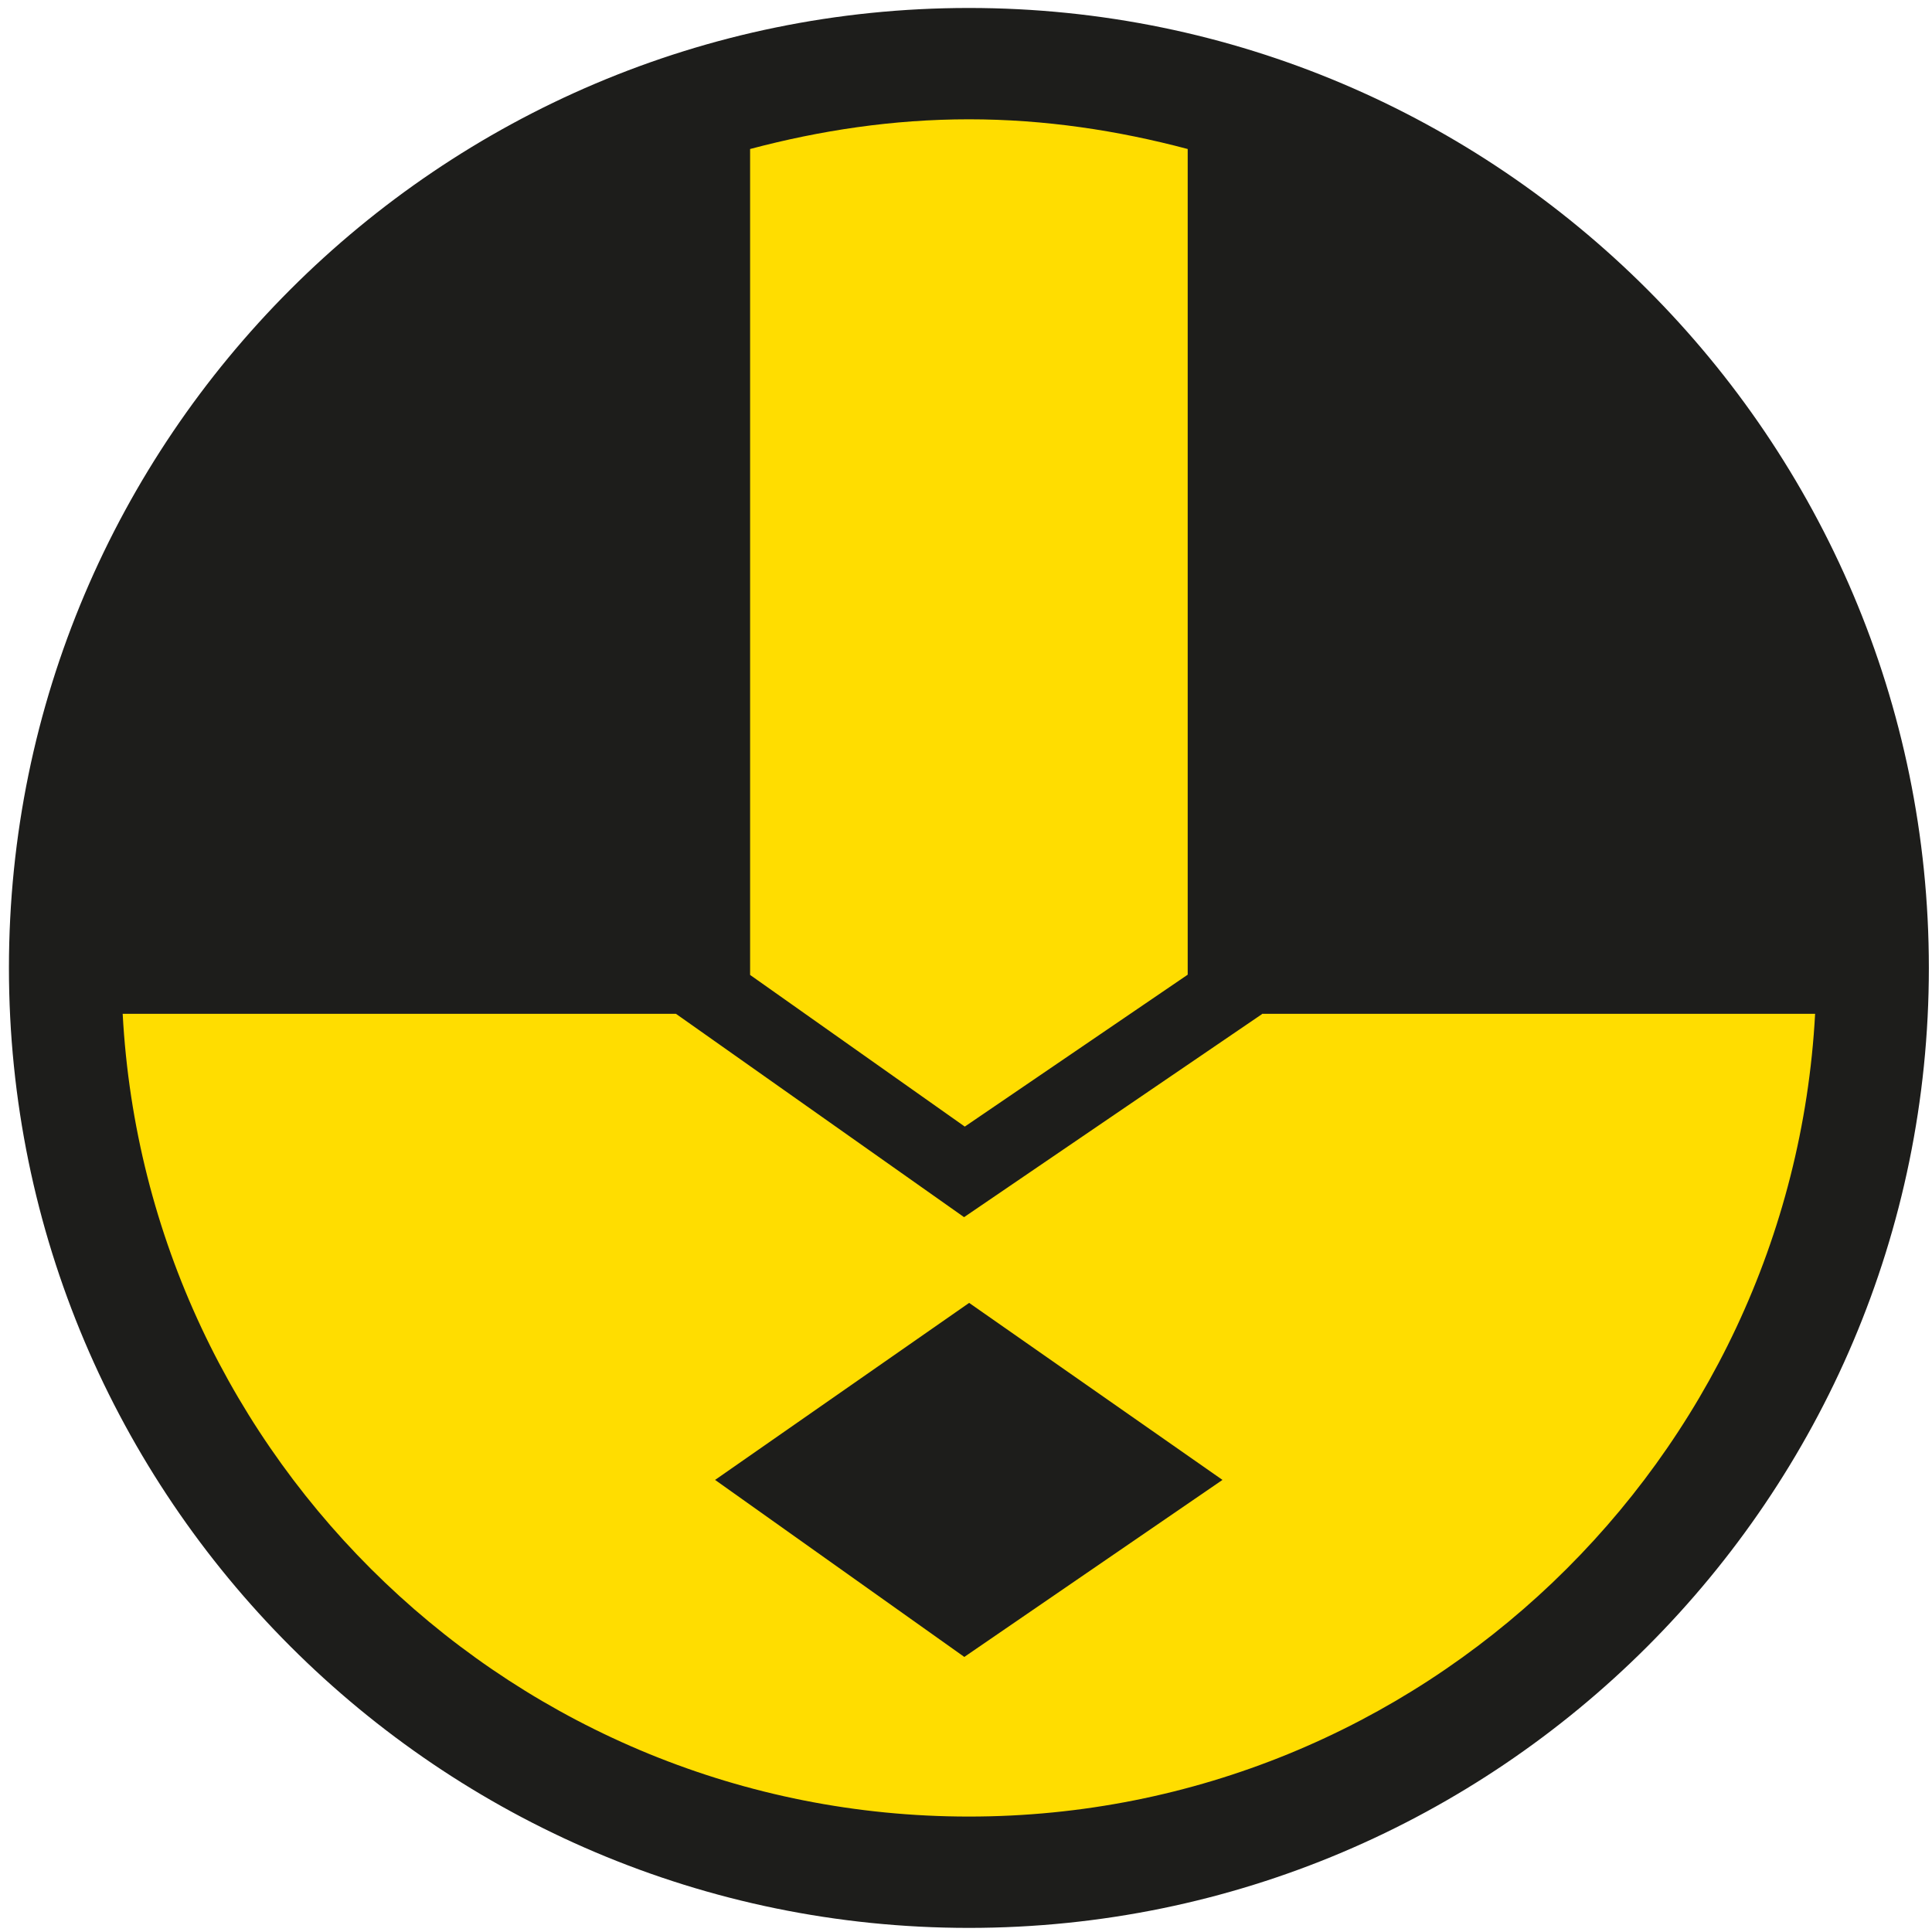
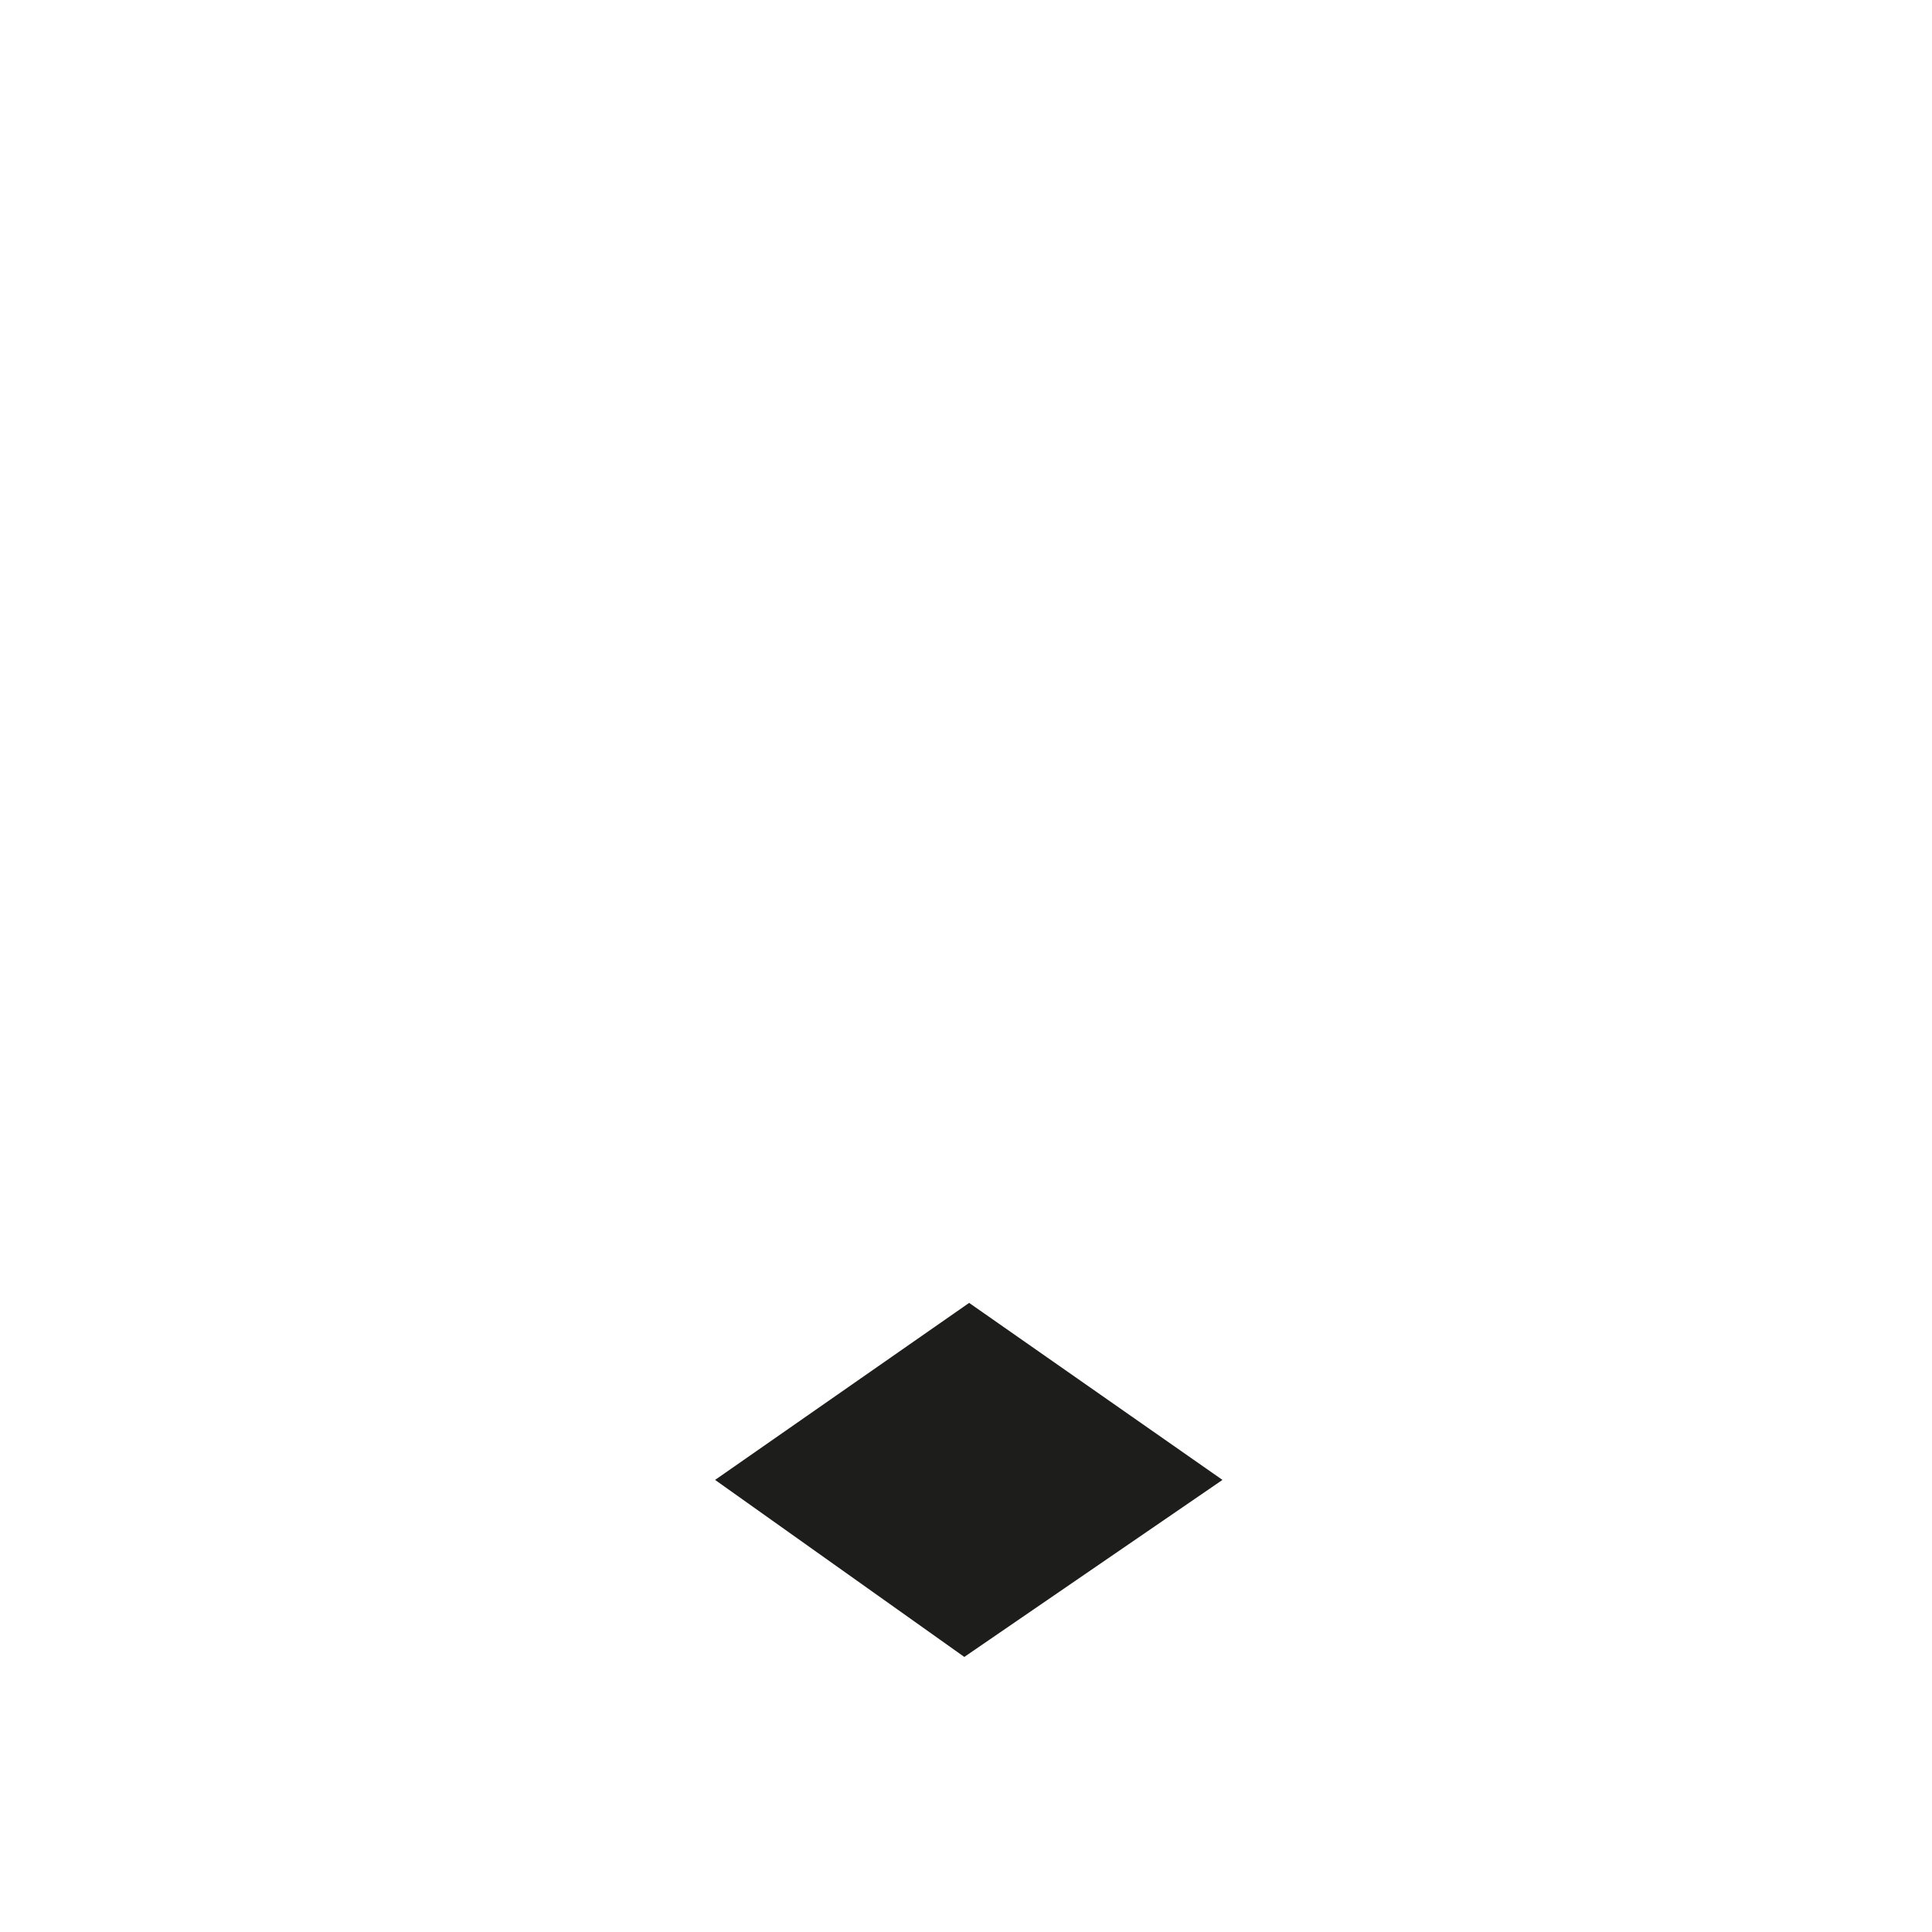
<svg xmlns="http://www.w3.org/2000/svg" version="1.1" id="Ebene_1" x="0px" y="0px" viewBox="0 0 800 800" style="enable-background:new 0 0 800 800;" xml:space="preserve">
  <style type="text/css">
	.st0{fill:#FFDD00;}
	.st1{fill:#1D1D1B;}
</style>
-   <path class="st0" d="M26.7,400.8c0,206.8,167.7,374.4,374.4,374.4c206.8,0,374.4-167.6,374.4-374.4C775.5,194,608,26.4,401.2,26.4  C194.4,26.4,26.7,194,26.7,400.8" />
  <polygon class="st1" points="296.1,612.8 399.3,686.1 506.2,612.8 401.3,539.5 " />
-   <path class="st1" d="M401.2,3.3C182,3.3,3.7,181.6,3.7,400.8C3.7,620,182,798.3,401.2,798.3S798.7,620,798.7,400.8  C798.7,181.6,620.3,3.3,401.2,3.3z M491.8,61.7v341.9l-92.3,62.9l-88.9-62.8v-342c29-7.7,59.2-12.3,90.6-12.3S462.8,54,491.8,61.7z   M401.2,752.2c-187.4,0-340.5-147.5-350.4-332.4h229.1l119.3,84.2l123.4-84.1v-0.1h229C741.6,604.6,588.5,752.2,401.2,752.2z" />
</svg>